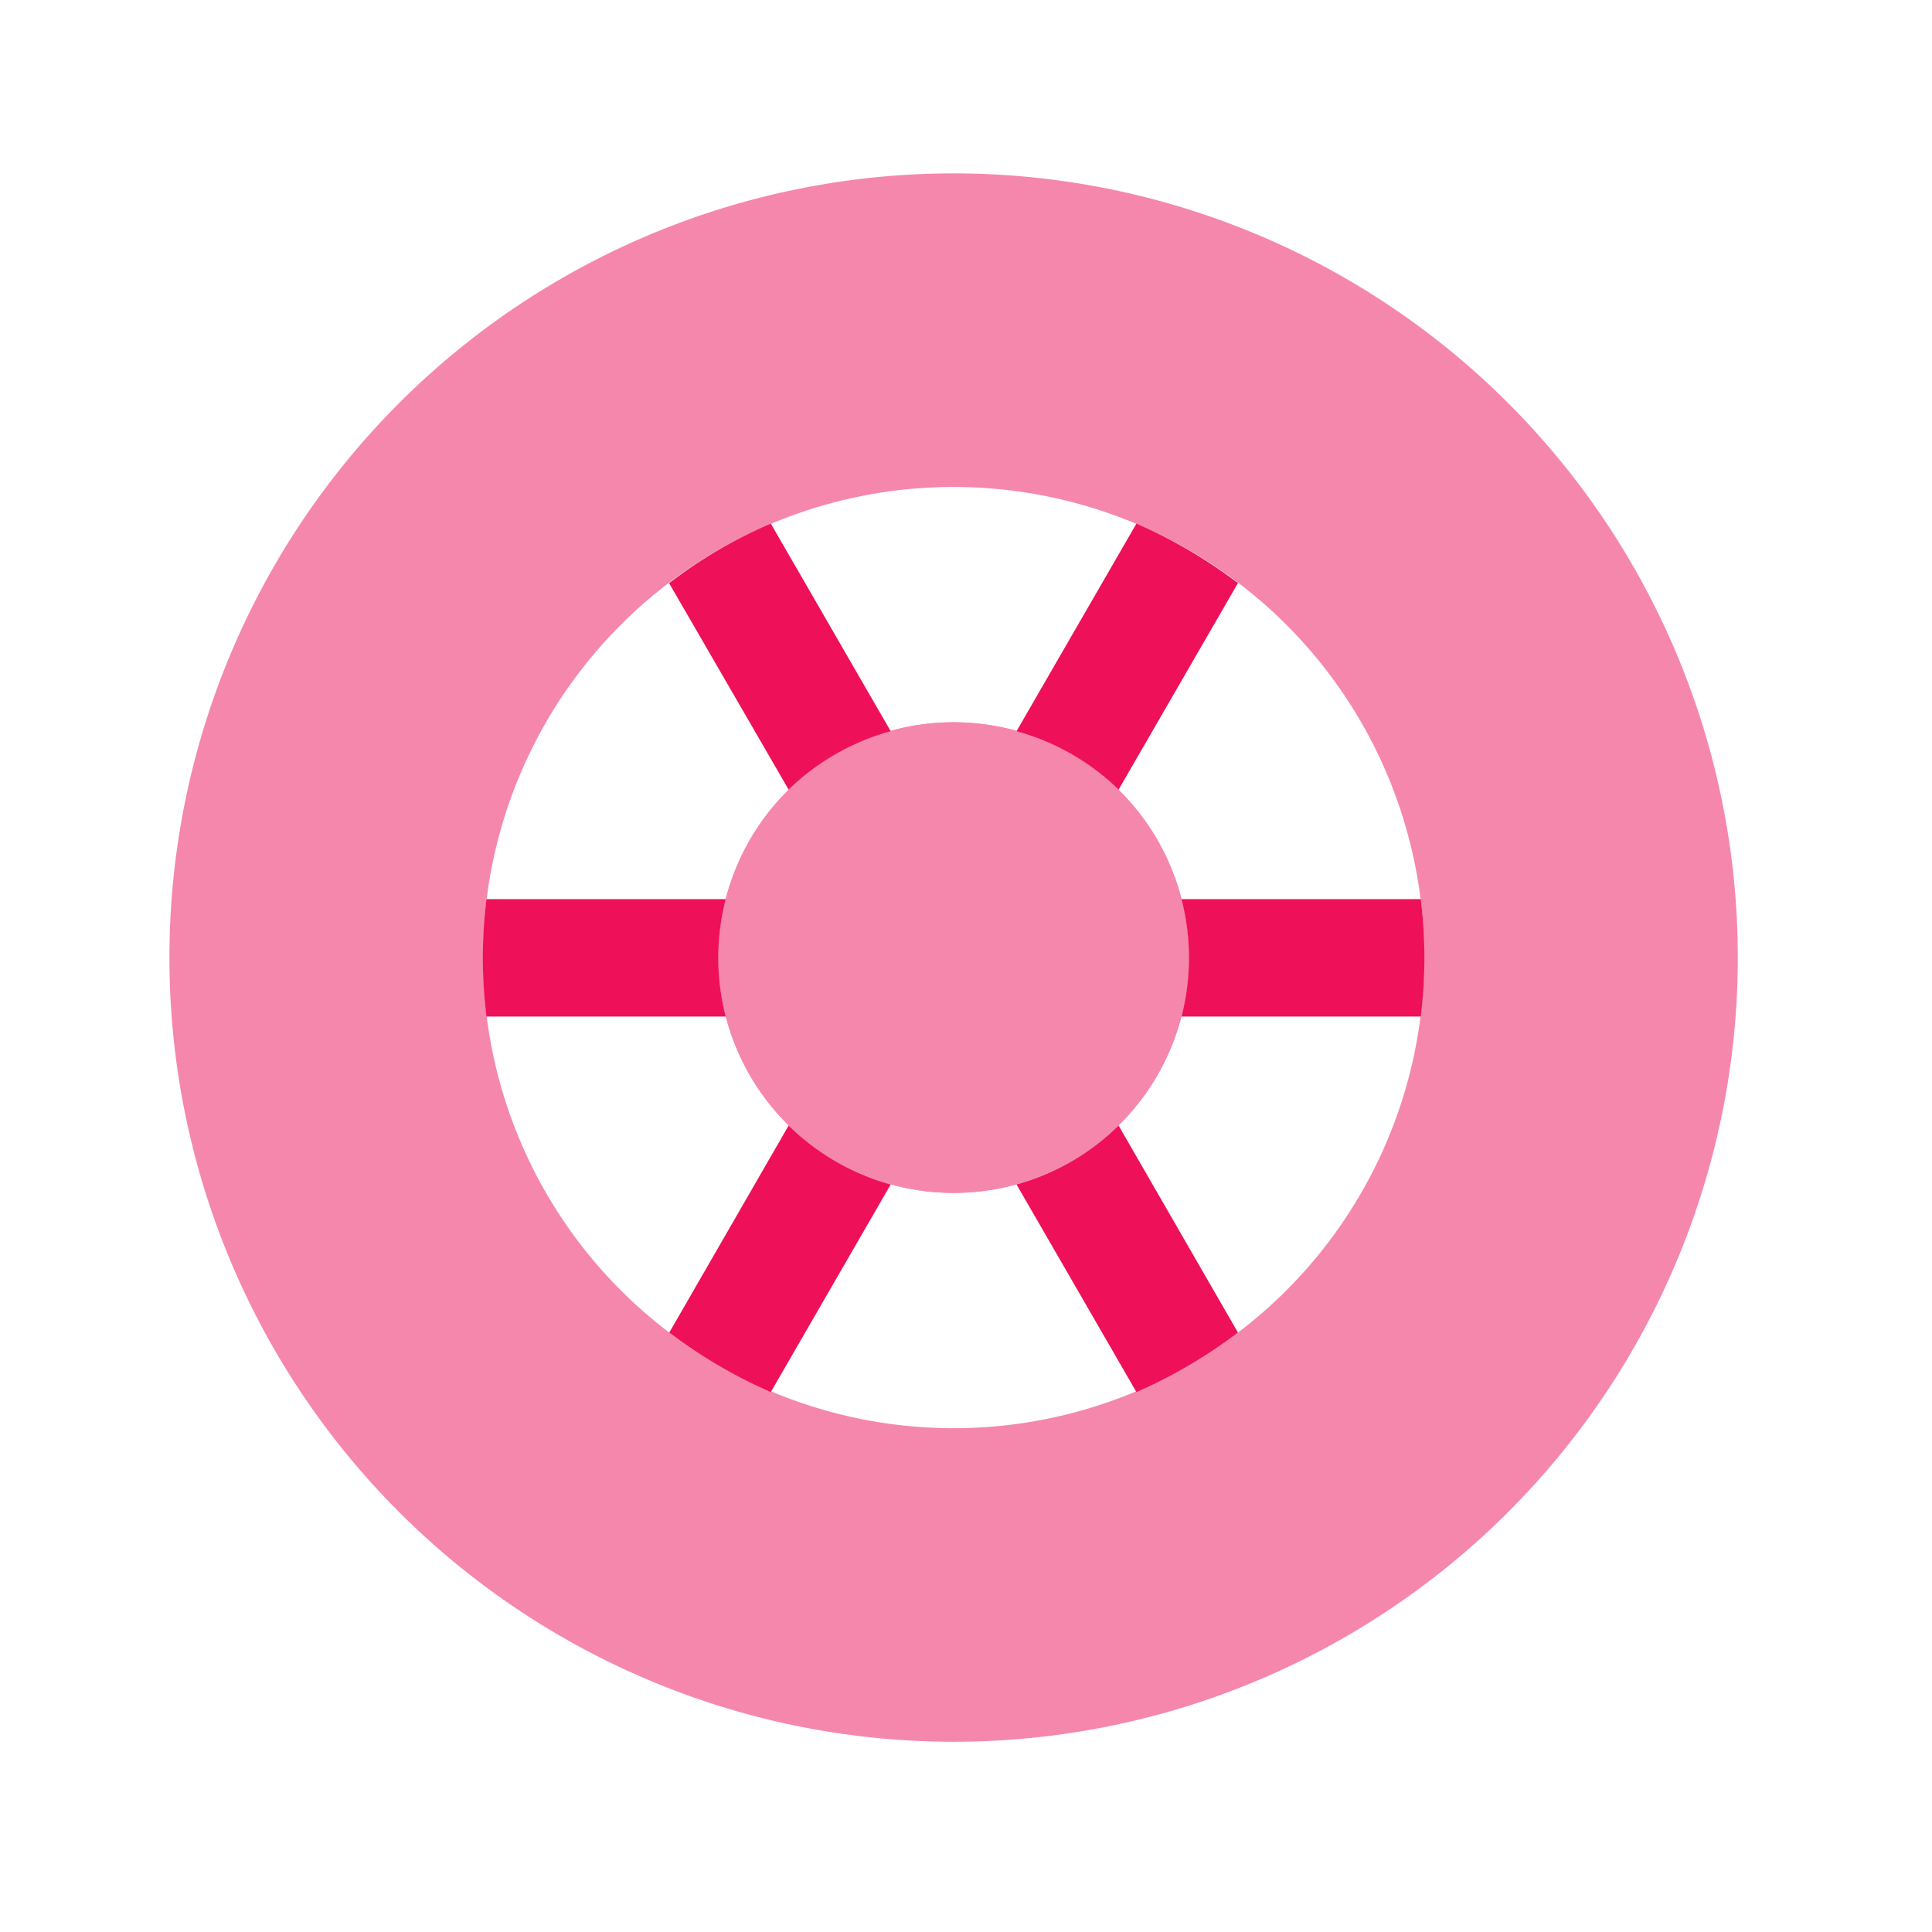
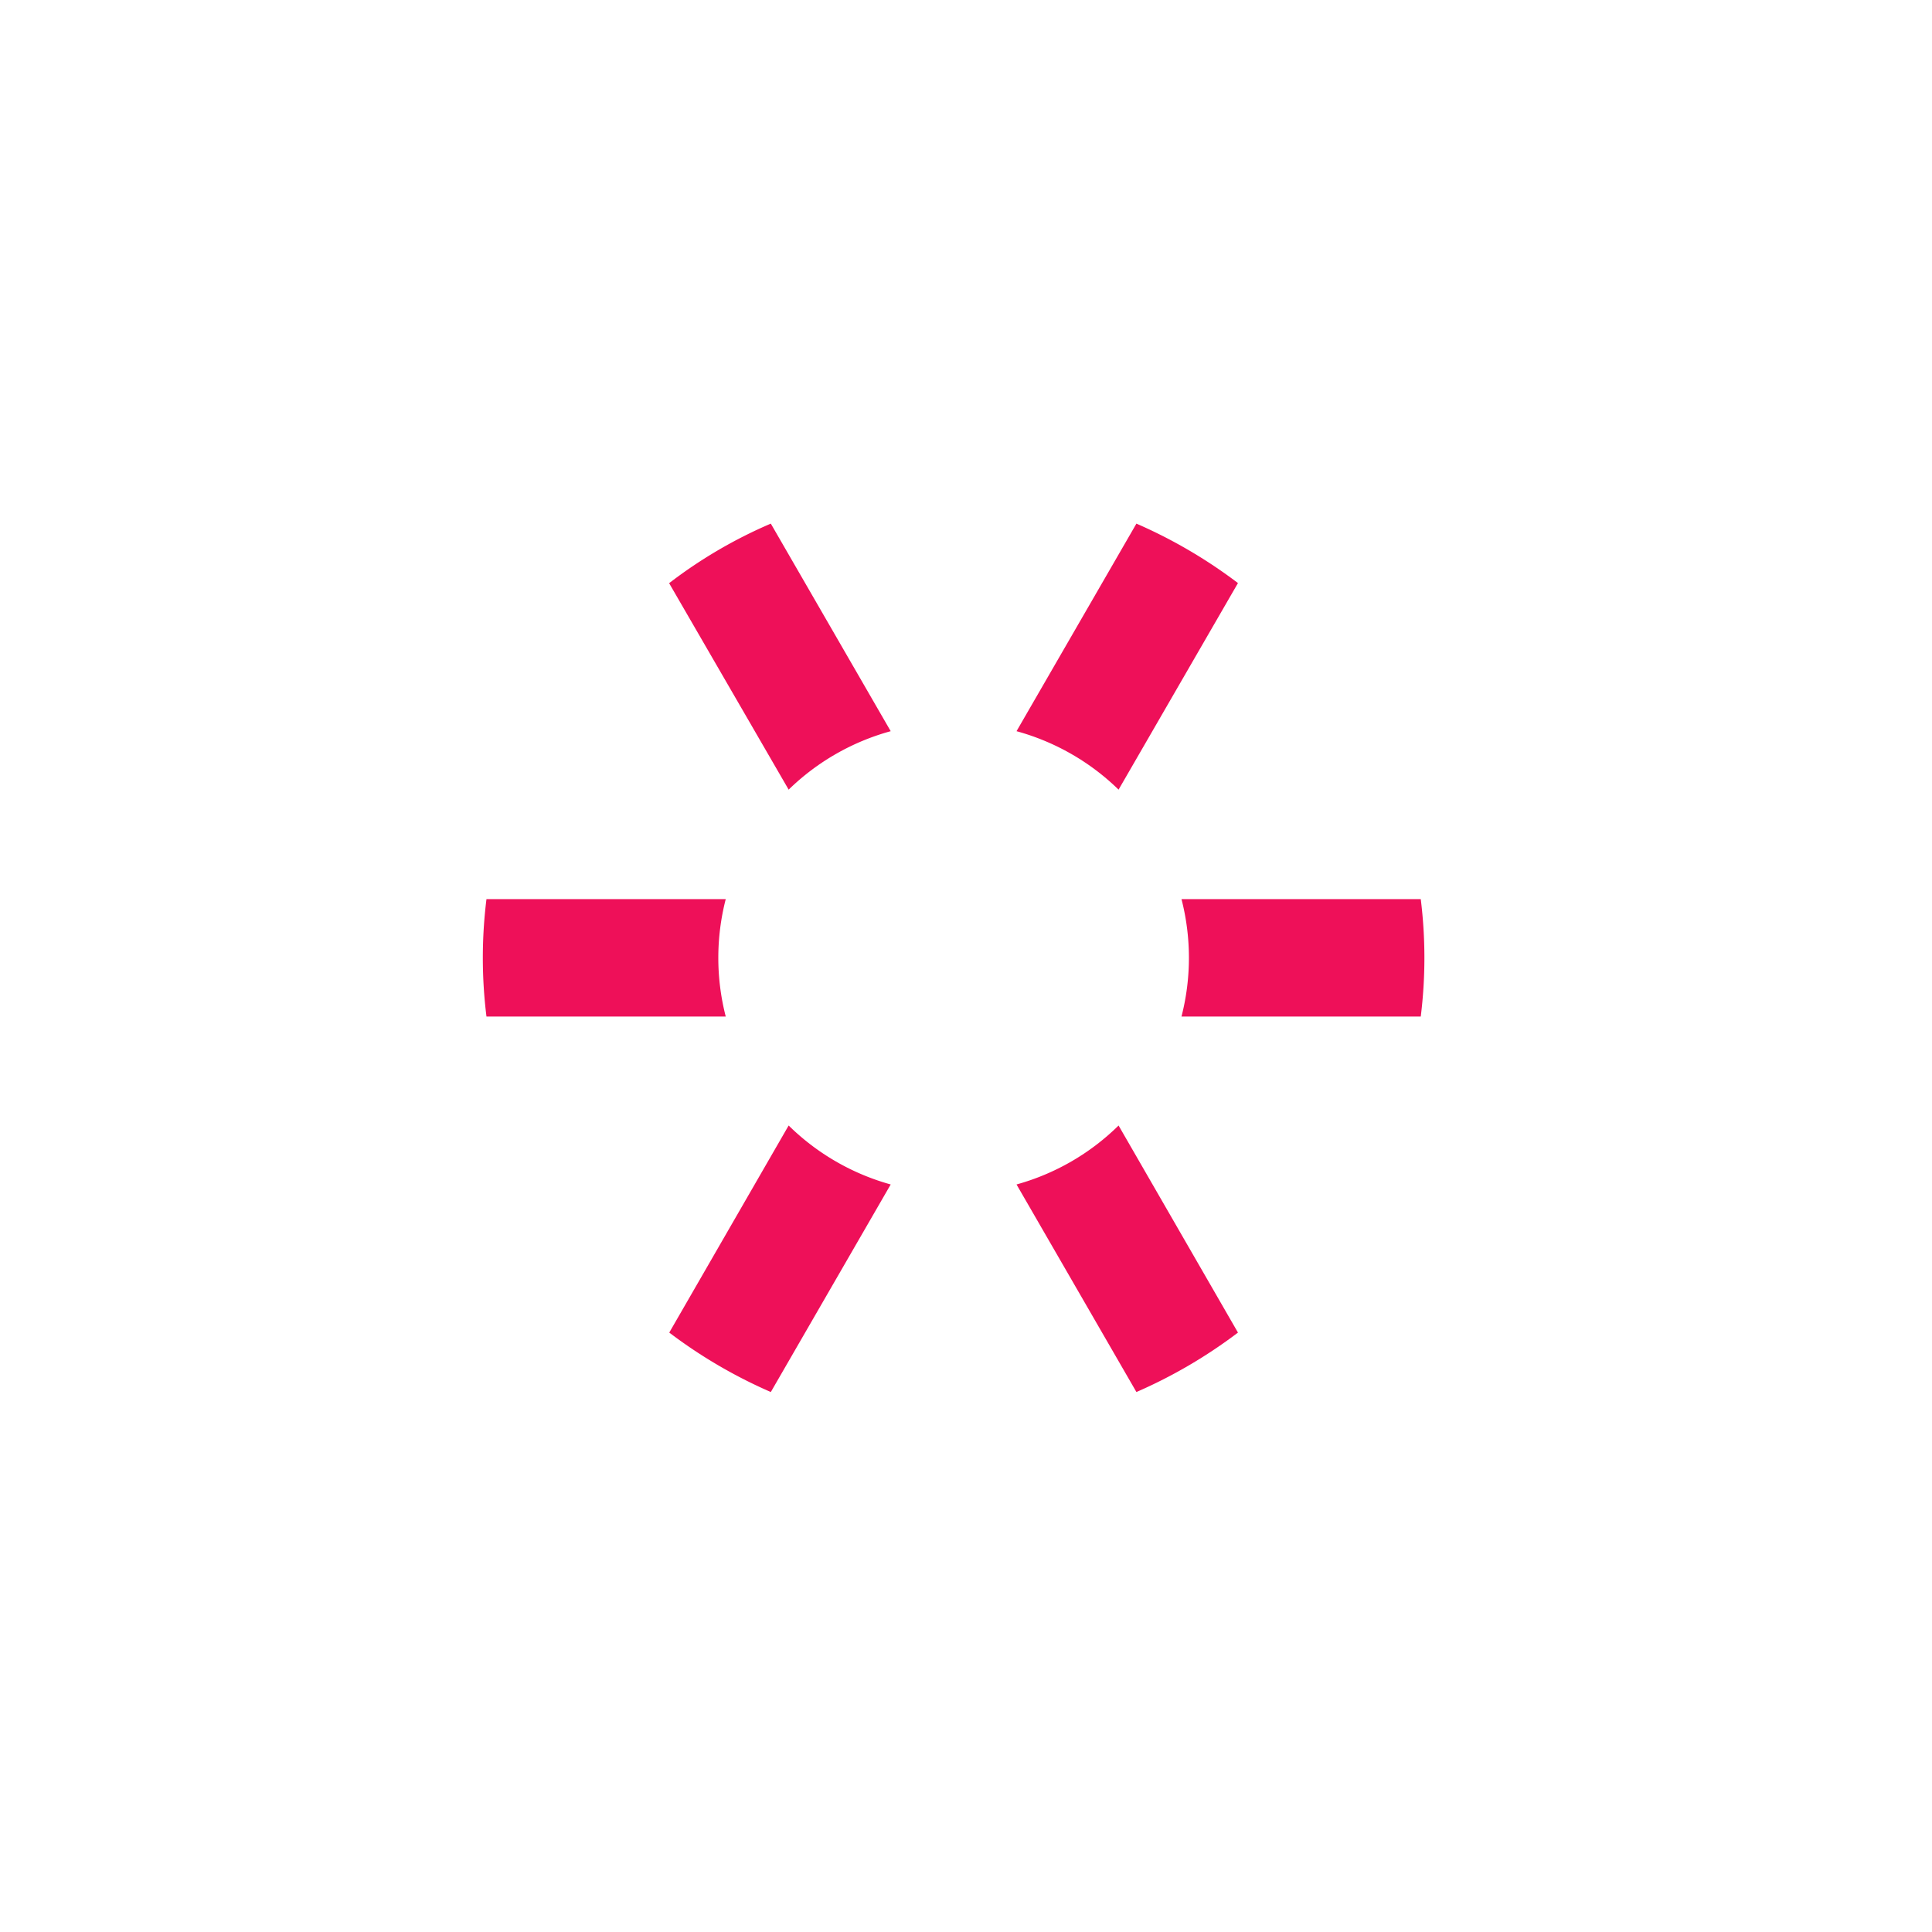
<svg xmlns="http://www.w3.org/2000/svg" viewBox="0 0 39 39" fill="none">
  <g opacity=".5" fill="#EE1059">
-     <path d="M19.25 24.08a4.75 4.75 0 1 0 0-9.5 4.75 4.75 0 0 0 0 9.5Z" />
-     <path fill-rule="evenodd" clip-rule="evenodd" d="M35.08 19.33a15.83 15.83 0 1 1-31.66 0 15.83 15.83 0 0 1 31.66 0Zm-15.83 9.5a9.5 9.5 0 1 0 0-19 9.5 9.5 0 0 0 0 19Zm4.75-9.5a4.75 4.75 0 1 1-9.5 0 4.75 4.75 0 0 1 9.5 0Z" />
-   </g>
+     </g>
  <path d="m15.56 28.1 2.42-4.19a4.75 4.75 0 0 1-2.06-1.19l-2.41 4.18a10 10 0 0 0 2.05 1.2Zm-5.74-7.58h4.83a4.76 4.76 0 0 1 0-2.37h-4.83a9.6 9.6 0 0 0 0 2.37Zm3.68-8.76 2.42 4.18a4.75 4.75 0 0 1 2.06-1.18l-2.42-4.19a9.5 9.5 0 0 0-2.05 1.2Zm7.02 3 2.42-4.19a10 10 0 0 1 2.05 1.2l-2.41 4.17a4.75 4.75 0 0 0-2.06-1.18Zm3.33 5.76a4.76 4.76 0 0 0 0-2.37h4.83a9.6 9.6 0 0 1 0 2.37h-4.83Zm-3.33 3.39a4.74 4.74 0 0 0 2.06-1.19l2.41 4.18a10 10 0 0 1-2.05 1.2l-2.42-4.19Z" fill="#EE1059" />
</svg>